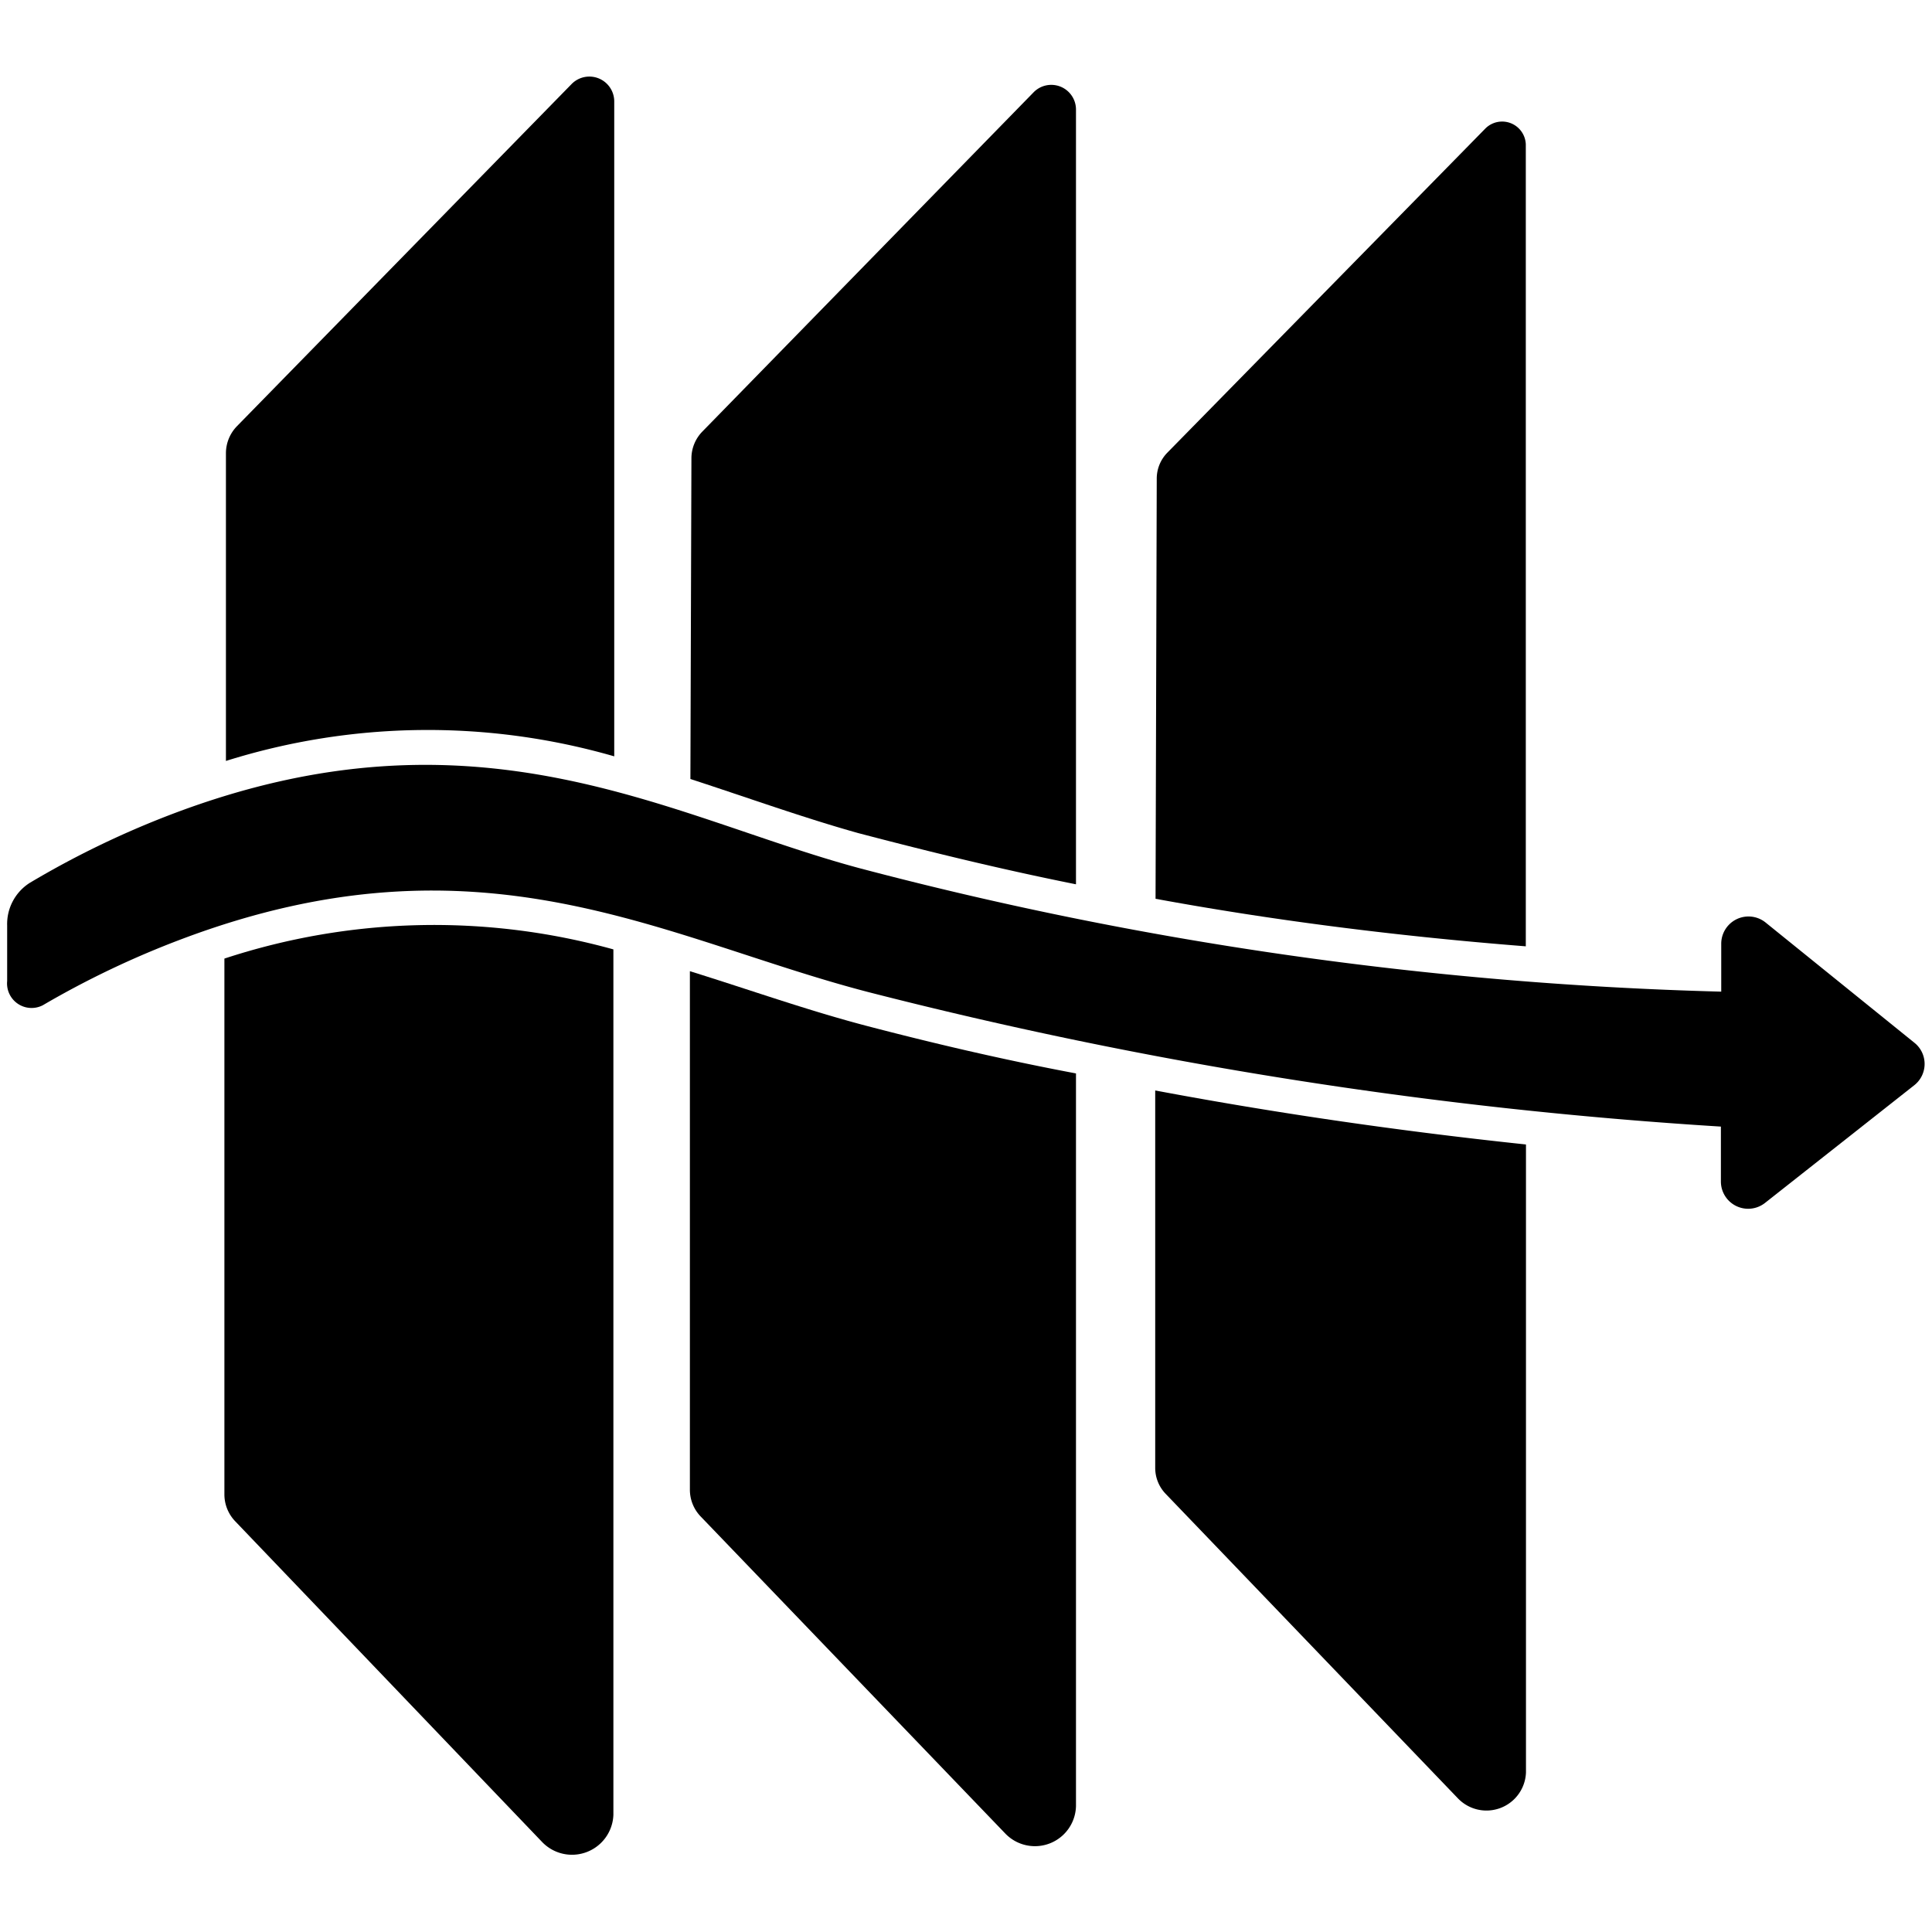
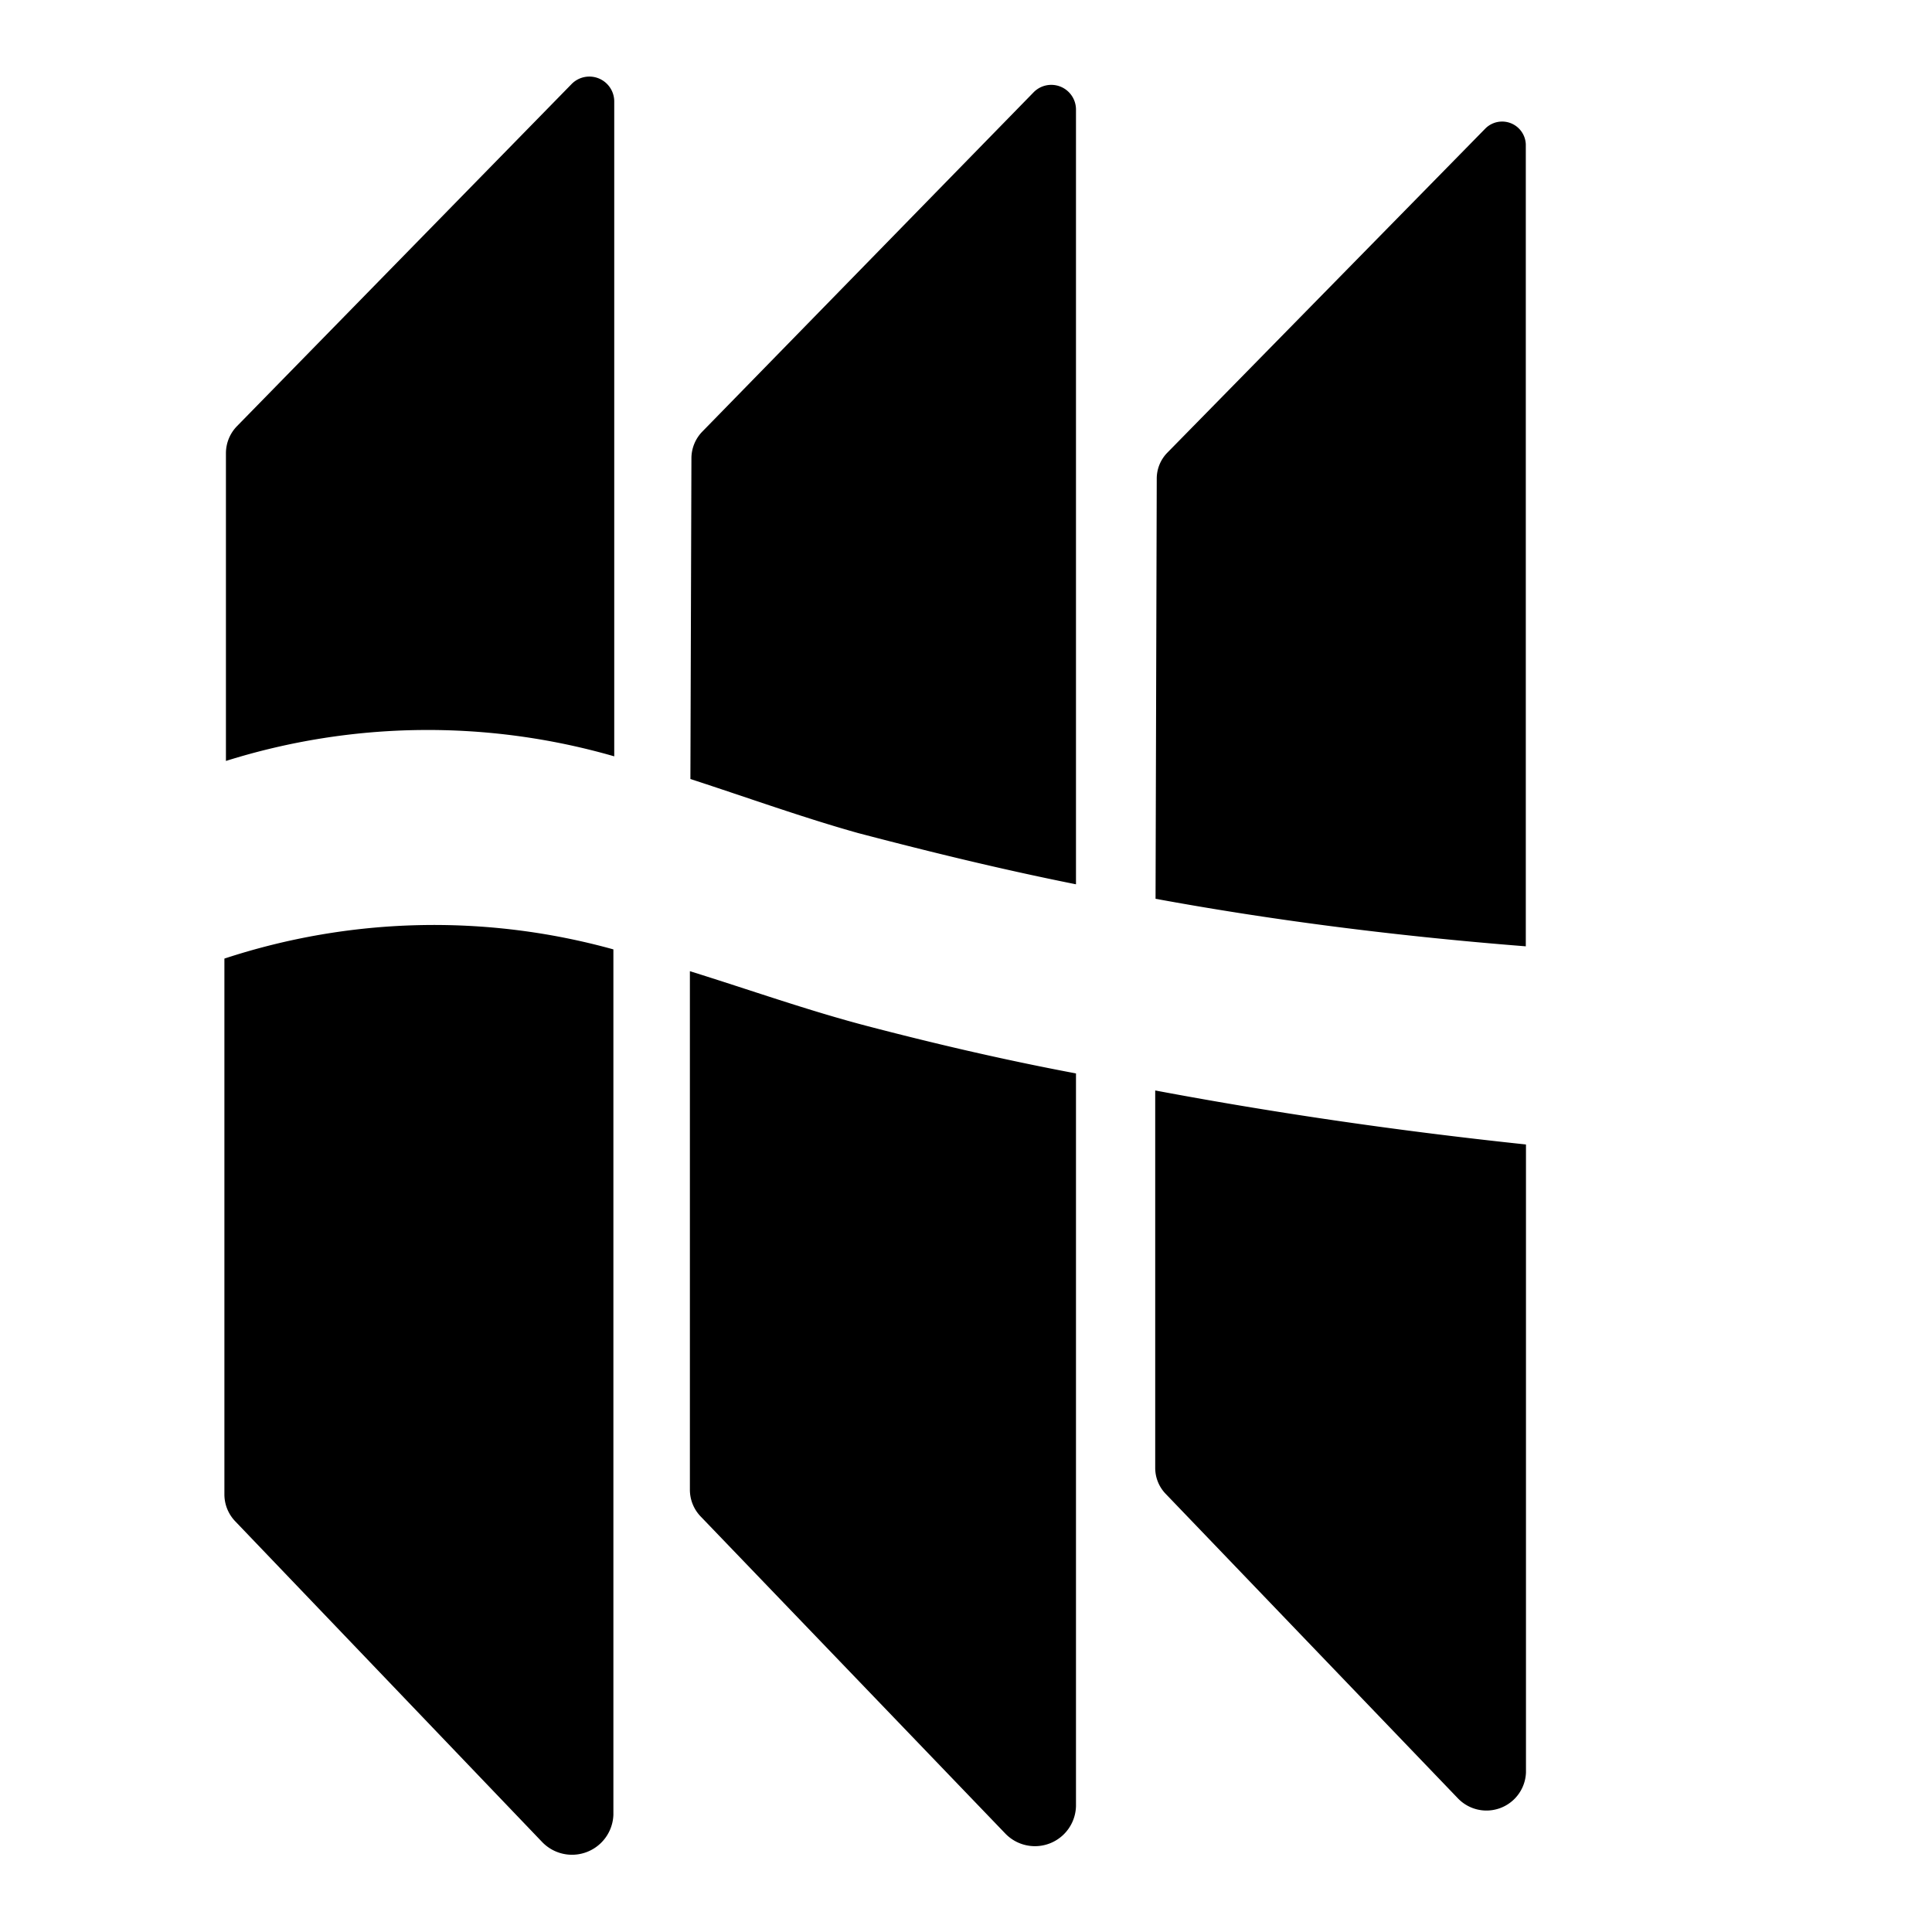
<svg xmlns="http://www.w3.org/2000/svg" viewBox="0 0 113.39 113.39">
-   <path class="acls-1" d="M112.37 61.21l-8.75-7.07a1.6 1.6 0 0 0-2.6 1.24v2.82a220.6 220.6 0 0 1-50.63-7.26c-11.13-3-22.41-10-40.4-3.12a53.51 53.51 0 0 0-8.25 4 2.86 2.86 0 0 0-1.32 2.49v3.27A1.44 1.44 0 0 0 2.51 59a53.4 53.4 0 0 1 8.17-3.89c17.61-6.63 28.3 0 40.26 3.11a268.33 268.33 0 0 0 50.06 7.9v3.23a1.6 1.6 0 0 0 2.59 1.25l8.75-6.9a1.59 1.59 0 0 0 .03-2.49z" />
  <path class="acls-1" d="M36.05 44.39V5.94a1.46 1.46 0 0 0-2.51-1L13.92 25a2.28 2.28 0 0 0-.66 1.59v18.07a39.5 39.5 0 0 1 22.79-.27zM13.17 56.26v31.45a2.28 2.28 0 0 0 .64 1.58l18 18.81a2.43 2.43 0 0 0 4.19-1.58v-50.8a39.37 39.37 0 0 0-22.83.54zM50.39 48.9c3.82 1 8.07 2.06 12.76 3V6.42a1.45 1.45 0 0 0-2.49-1l-19.43 19.9a2.25 2.25 0 0 0-.65 1.58l-.06 18.82c3.41 1.11 6.65 2.28 9.87 3.18zM50.94 60.23C47.42 59.31 44 58.09 40.49 57v30.41a2.26 2.26 0 0 0 .63 1.59L59 107.61a2.41 2.41 0 0 0 4.15-1.61V63c-4.46-.84-8.53-1.81-12.21-2.77zM89.55 55.54V8.47a1.39 1.39 0 0 0-2.39-.91l-18.64 19a2.17 2.17 0 0 0-.63 1.51l-.07 24.68c6.47 1.19 13.71 2.16 21.73 2.79zM67.8 64v22.17a2.19 2.19 0 0 0 .61 1.5l17.15 17.87a2.32 2.32 0 0 0 4-1.51V67.17c-8.03-.85-15.27-1.95-21.76-3.17z" />
</svg>